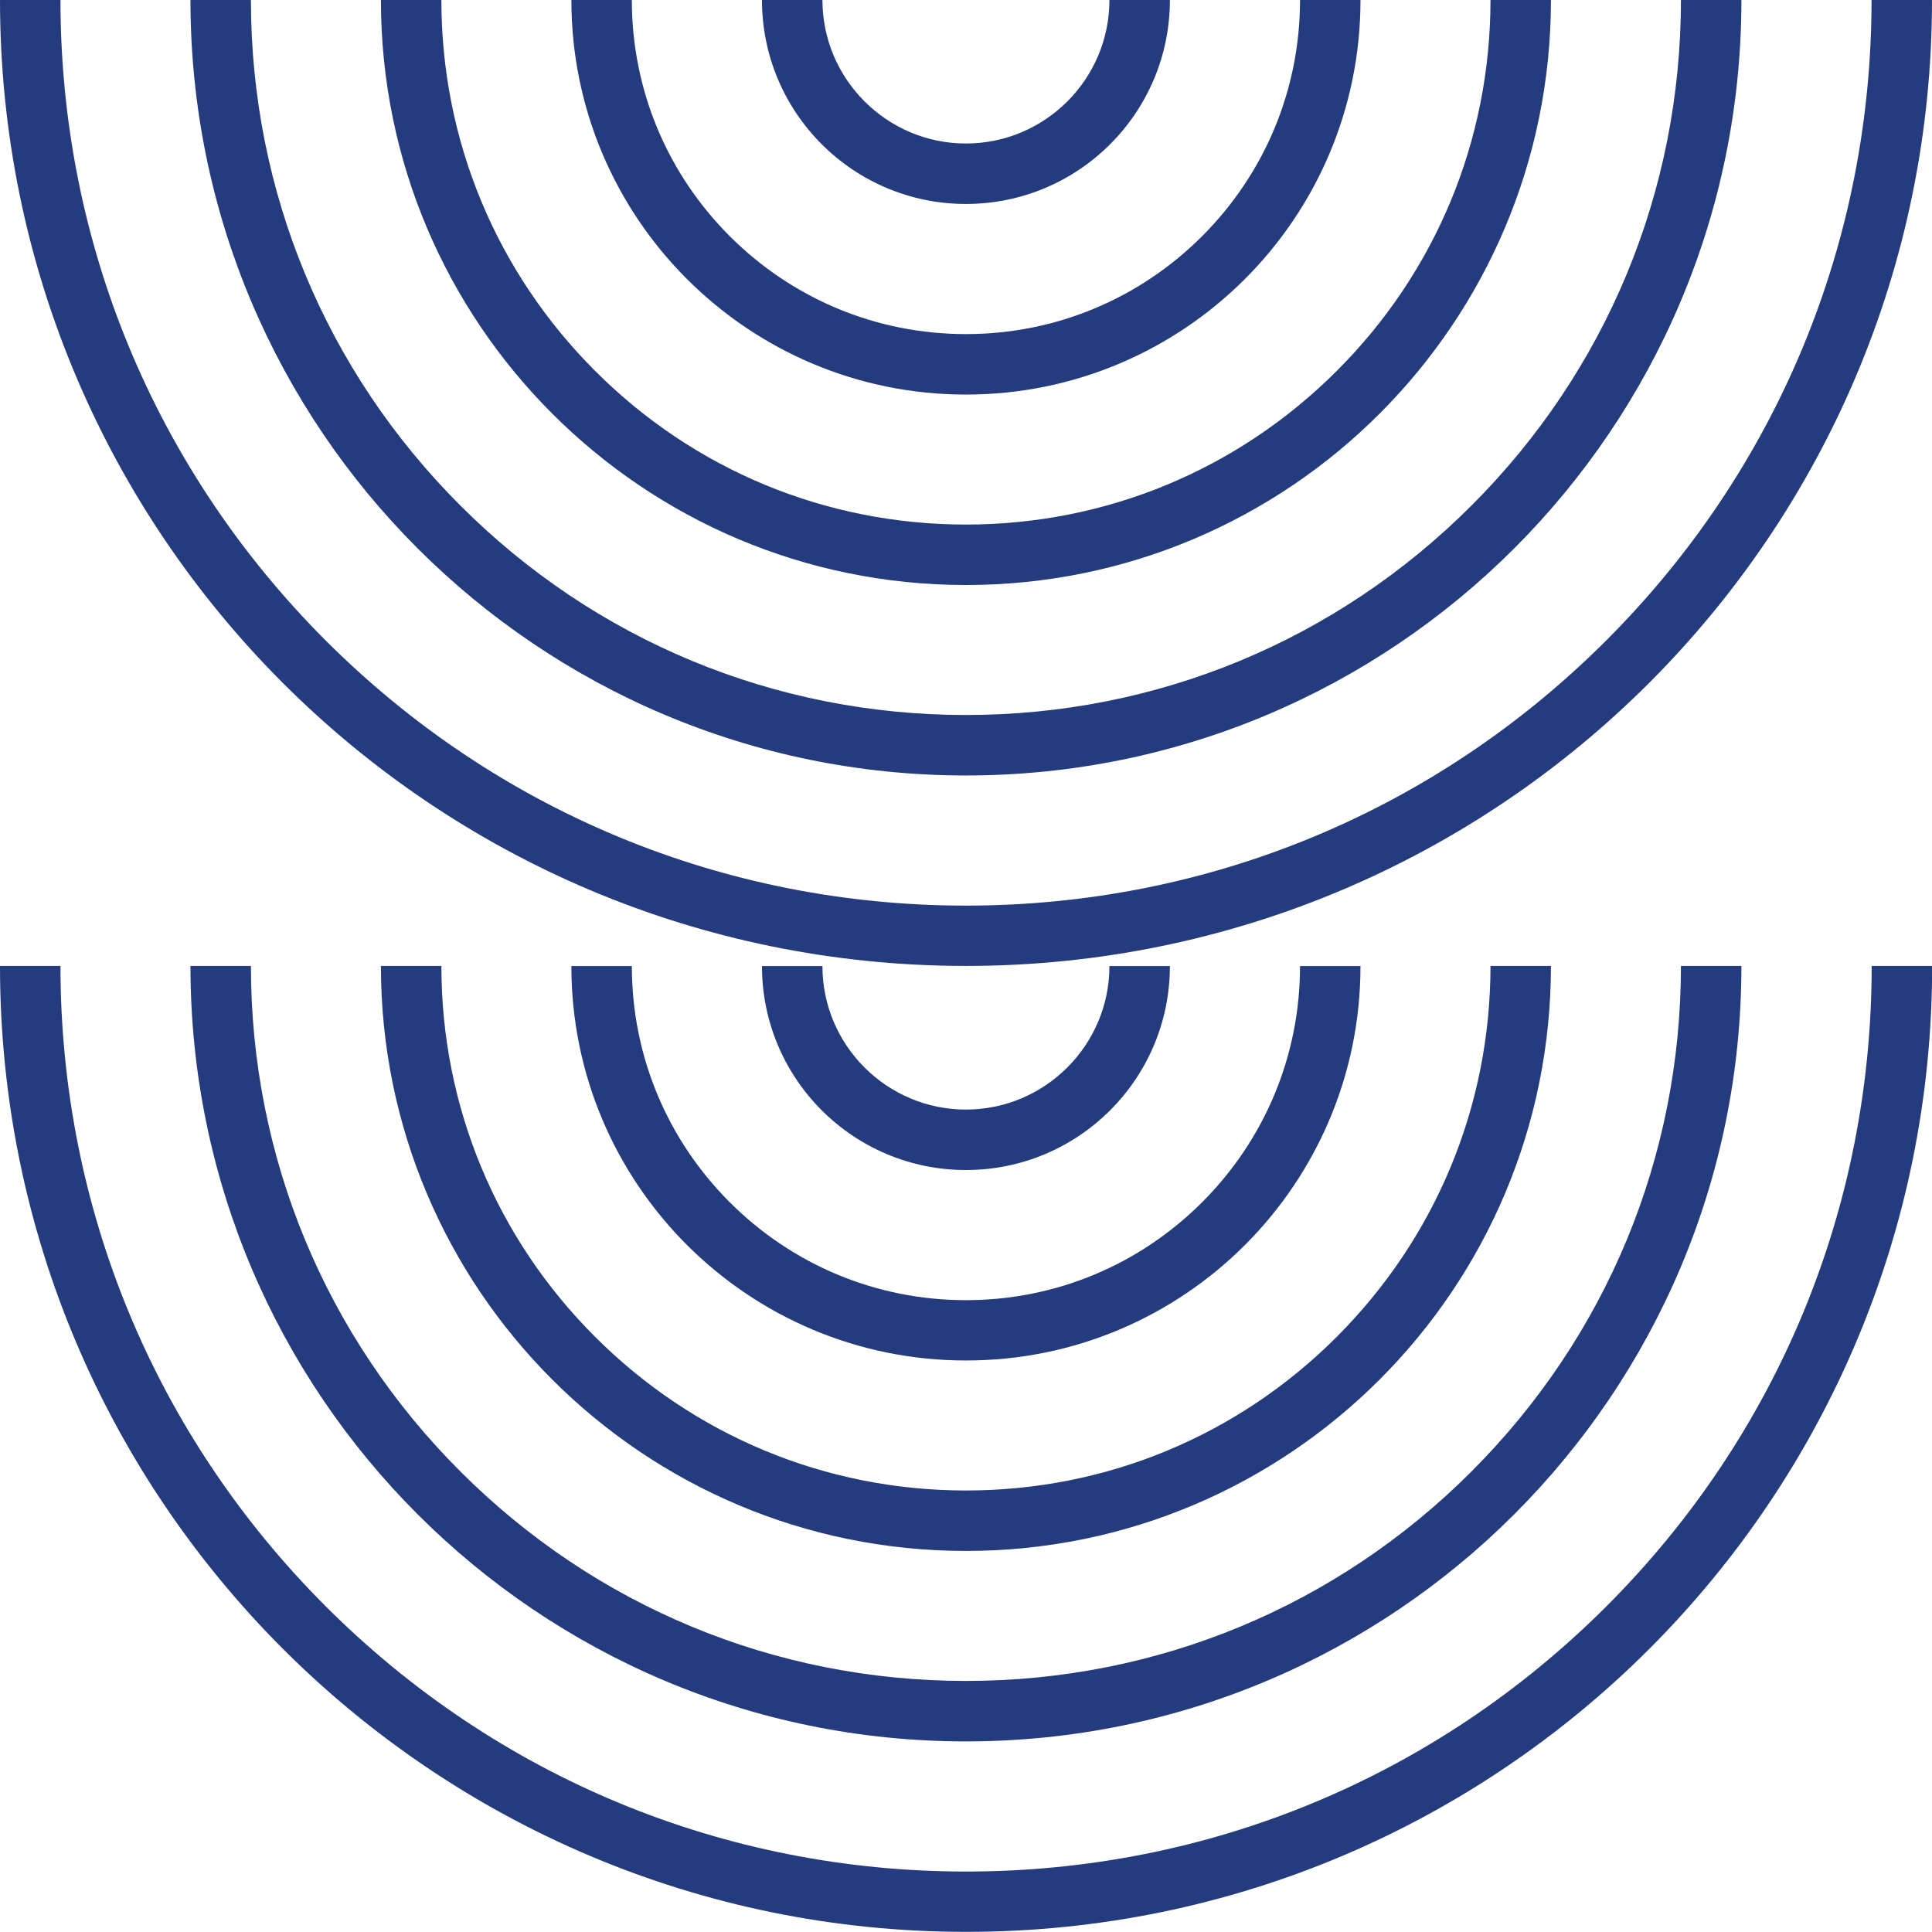
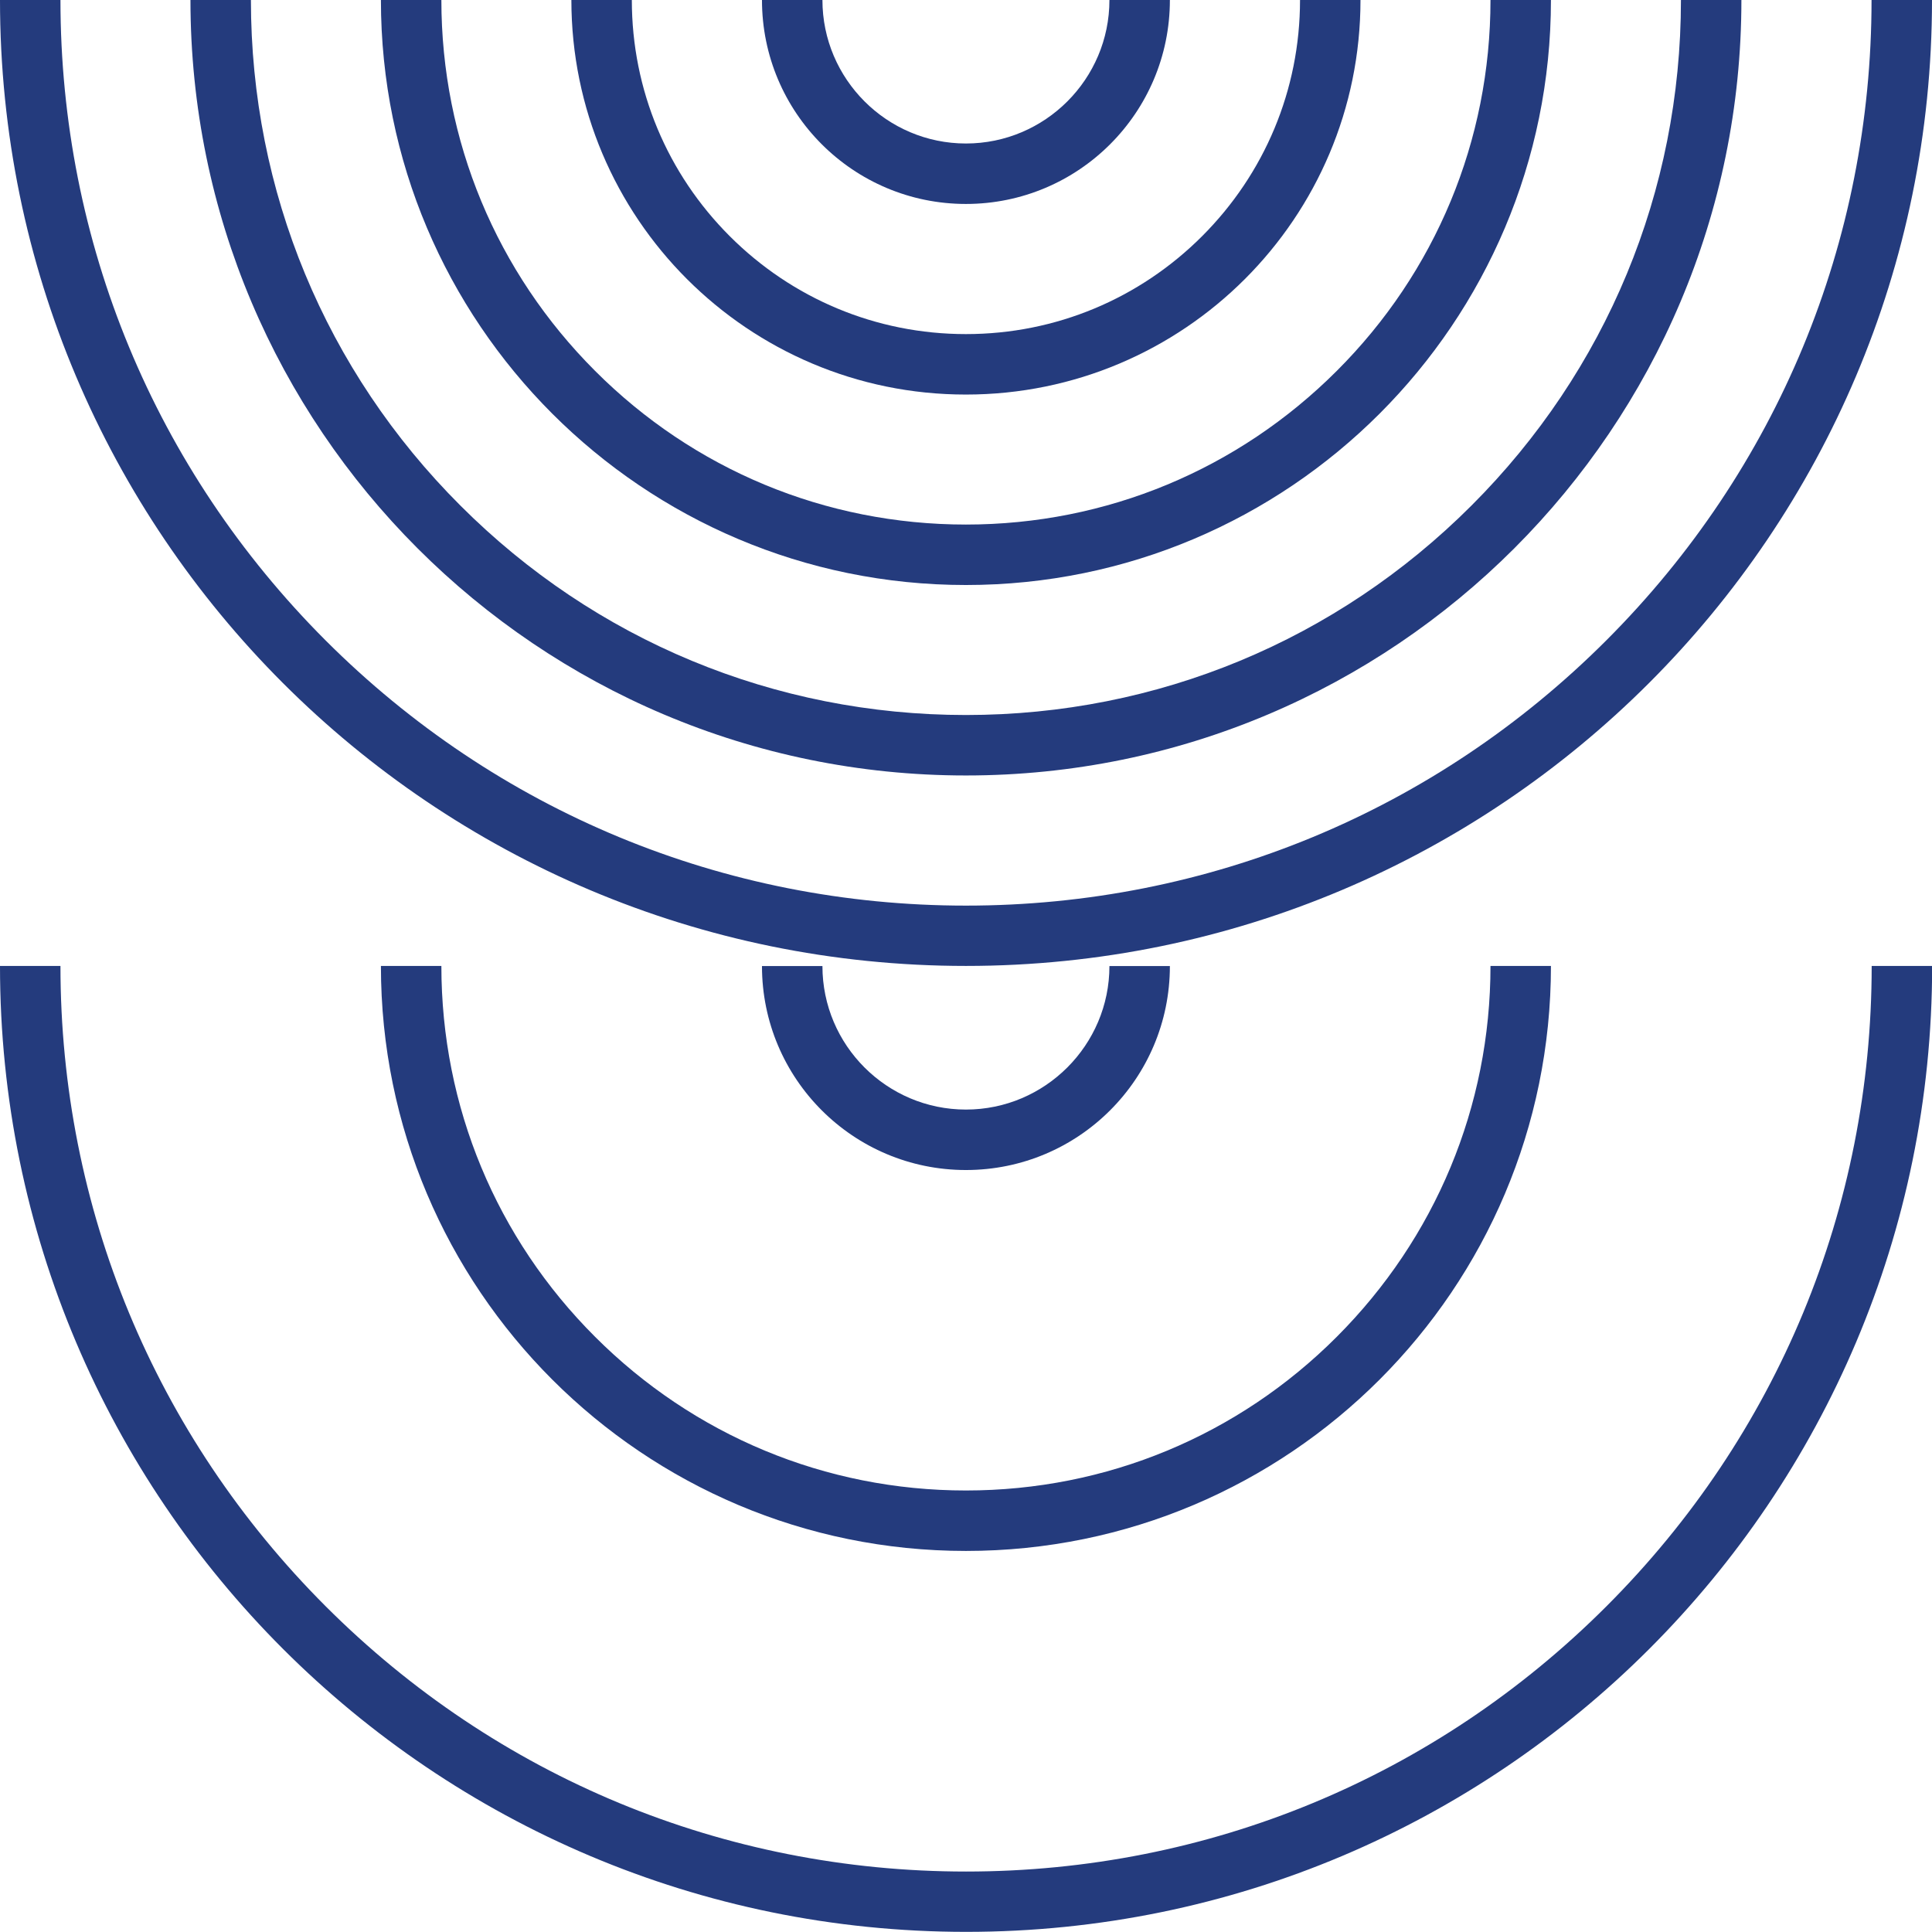
<svg xmlns="http://www.w3.org/2000/svg" id="_Слой_1" data-name="Слой 1" viewBox="0 0 140.29 140.29">
  <defs>
    <style> .cls-1 { fill: #243b7d; } </style>
  </defs>
  <g>
    <path class="cls-1" d="m4.39,70.14c0,17.56,6.84,34.08,19.26,46.5,12.42,12.42,28.93,19.26,46.5,19.26s34.08-6.84,46.5-19.26c12.42-12.42,19.26-28.93,19.26-46.5h4.39c0,38.74-31.4,70.14-70.14,70.14S0,108.88,0,70.14h4.39Z" />
-     <path class="cls-1" d="m70.14,126.45c-31.1,0-56.31-25.21-56.31-56.31h4.39c0,13.89,5.42,26.93,15.21,36.71,9.79,9.79,22.82,15.21,36.71,15.21s26.93-5.42,36.71-15.21c9.79-9.79,15.21-22.82,15.21-36.71h4.39c0,31.1-25.21,56.31-56.31,56.31Z" />
    <path class="cls-1" d="m70.14,112.62c-23.46,0-42.48-19.02-42.48-42.48h4.39c0,10.22,4,19.78,11.16,26.93,7.15,7.15,16.71,11.16,26.93,11.16s19.78-4,26.93-11.16,11.16-16.71,11.16-26.93h4.39c0,23.46-19.02,42.48-42.48,42.48Z" />
-     <path class="cls-1" d="m70.14,98.79c-15.82,0-28.65-12.82-28.65-28.64h4.39c0,6.55,2.59,12.63,7.11,17.15,4.52,4.52,10.6,7.11,17.15,7.11s12.63-2.59,17.15-7.11c4.52-4.52,7.11-10.6,7.11-17.15h4.39c0,15.82-12.82,28.64-28.64,28.64Z" />
    <path class="cls-1" d="m70.14,84.96c-8.18,0-14.81-6.63-14.81-14.81h4.39c0,5.75,4.68,10.42,10.42,10.42s10.42-4.68,10.42-10.42h4.39c0,8.18-6.63,14.81-14.81,14.81Z" />
  </g>
  <g>
    <path class="cls-1" d="m135.9,0c0,17.56-6.84,34.08-19.26,46.5-12.42,12.42-28.93,19.26-46.5,19.26s-34.08-6.84-46.5-19.26C11.23,34.08,4.39,17.56,4.39,0H0c0,38.74,31.4,70.14,70.14,70.14S140.29,38.74,140.29,0h-4.39Z" />
    <path class="cls-1" d="m70.14,56.31c31.1,0,56.31-25.21,56.31-56.31h-4.39c0,13.89-5.42,26.93-15.21,36.71-9.79,9.79-22.82,15.21-36.71,15.21s-26.93-5.42-36.71-15.21C23.64,26.93,18.22,13.89,18.22,0h-4.39c0,31.1,25.21,56.31,56.31,56.31Z" />
    <path class="cls-1" d="m70.14,42.48c23.46,0,42.48-19.02,42.48-42.48h-4.39c0,10.22-4,19.78-11.16,26.93-7.15,7.15-16.71,11.16-26.93,11.16s-19.78-4-26.93-11.16c-7.15-7.15-11.16-16.71-11.16-26.93h-4.39c0,23.46,19.02,42.48,42.48,42.48Z" />
    <path class="cls-1" d="m70.14,28.65c15.82,0,28.65-12.82,28.65-28.65h-4.39c0,6.55-2.59,12.63-7.11,17.15-4.52,4.52-10.6,7.11-17.15,7.11s-12.63-2.59-17.15-7.11c-4.52-4.52-7.11-10.6-7.11-17.15h-4.39c0,15.82,12.82,28.65,28.64,28.65Z" />
    <path class="cls-1" d="m70.14,14.81c8.18,0,14.81-6.63,14.81-14.81h-4.39c0,5.75-4.68,10.42-10.42,10.42s-10.42-4.68-10.42-10.42h-4.39c0,8.18,6.63,14.81,14.81,14.81Z" />
  </g>
</svg>